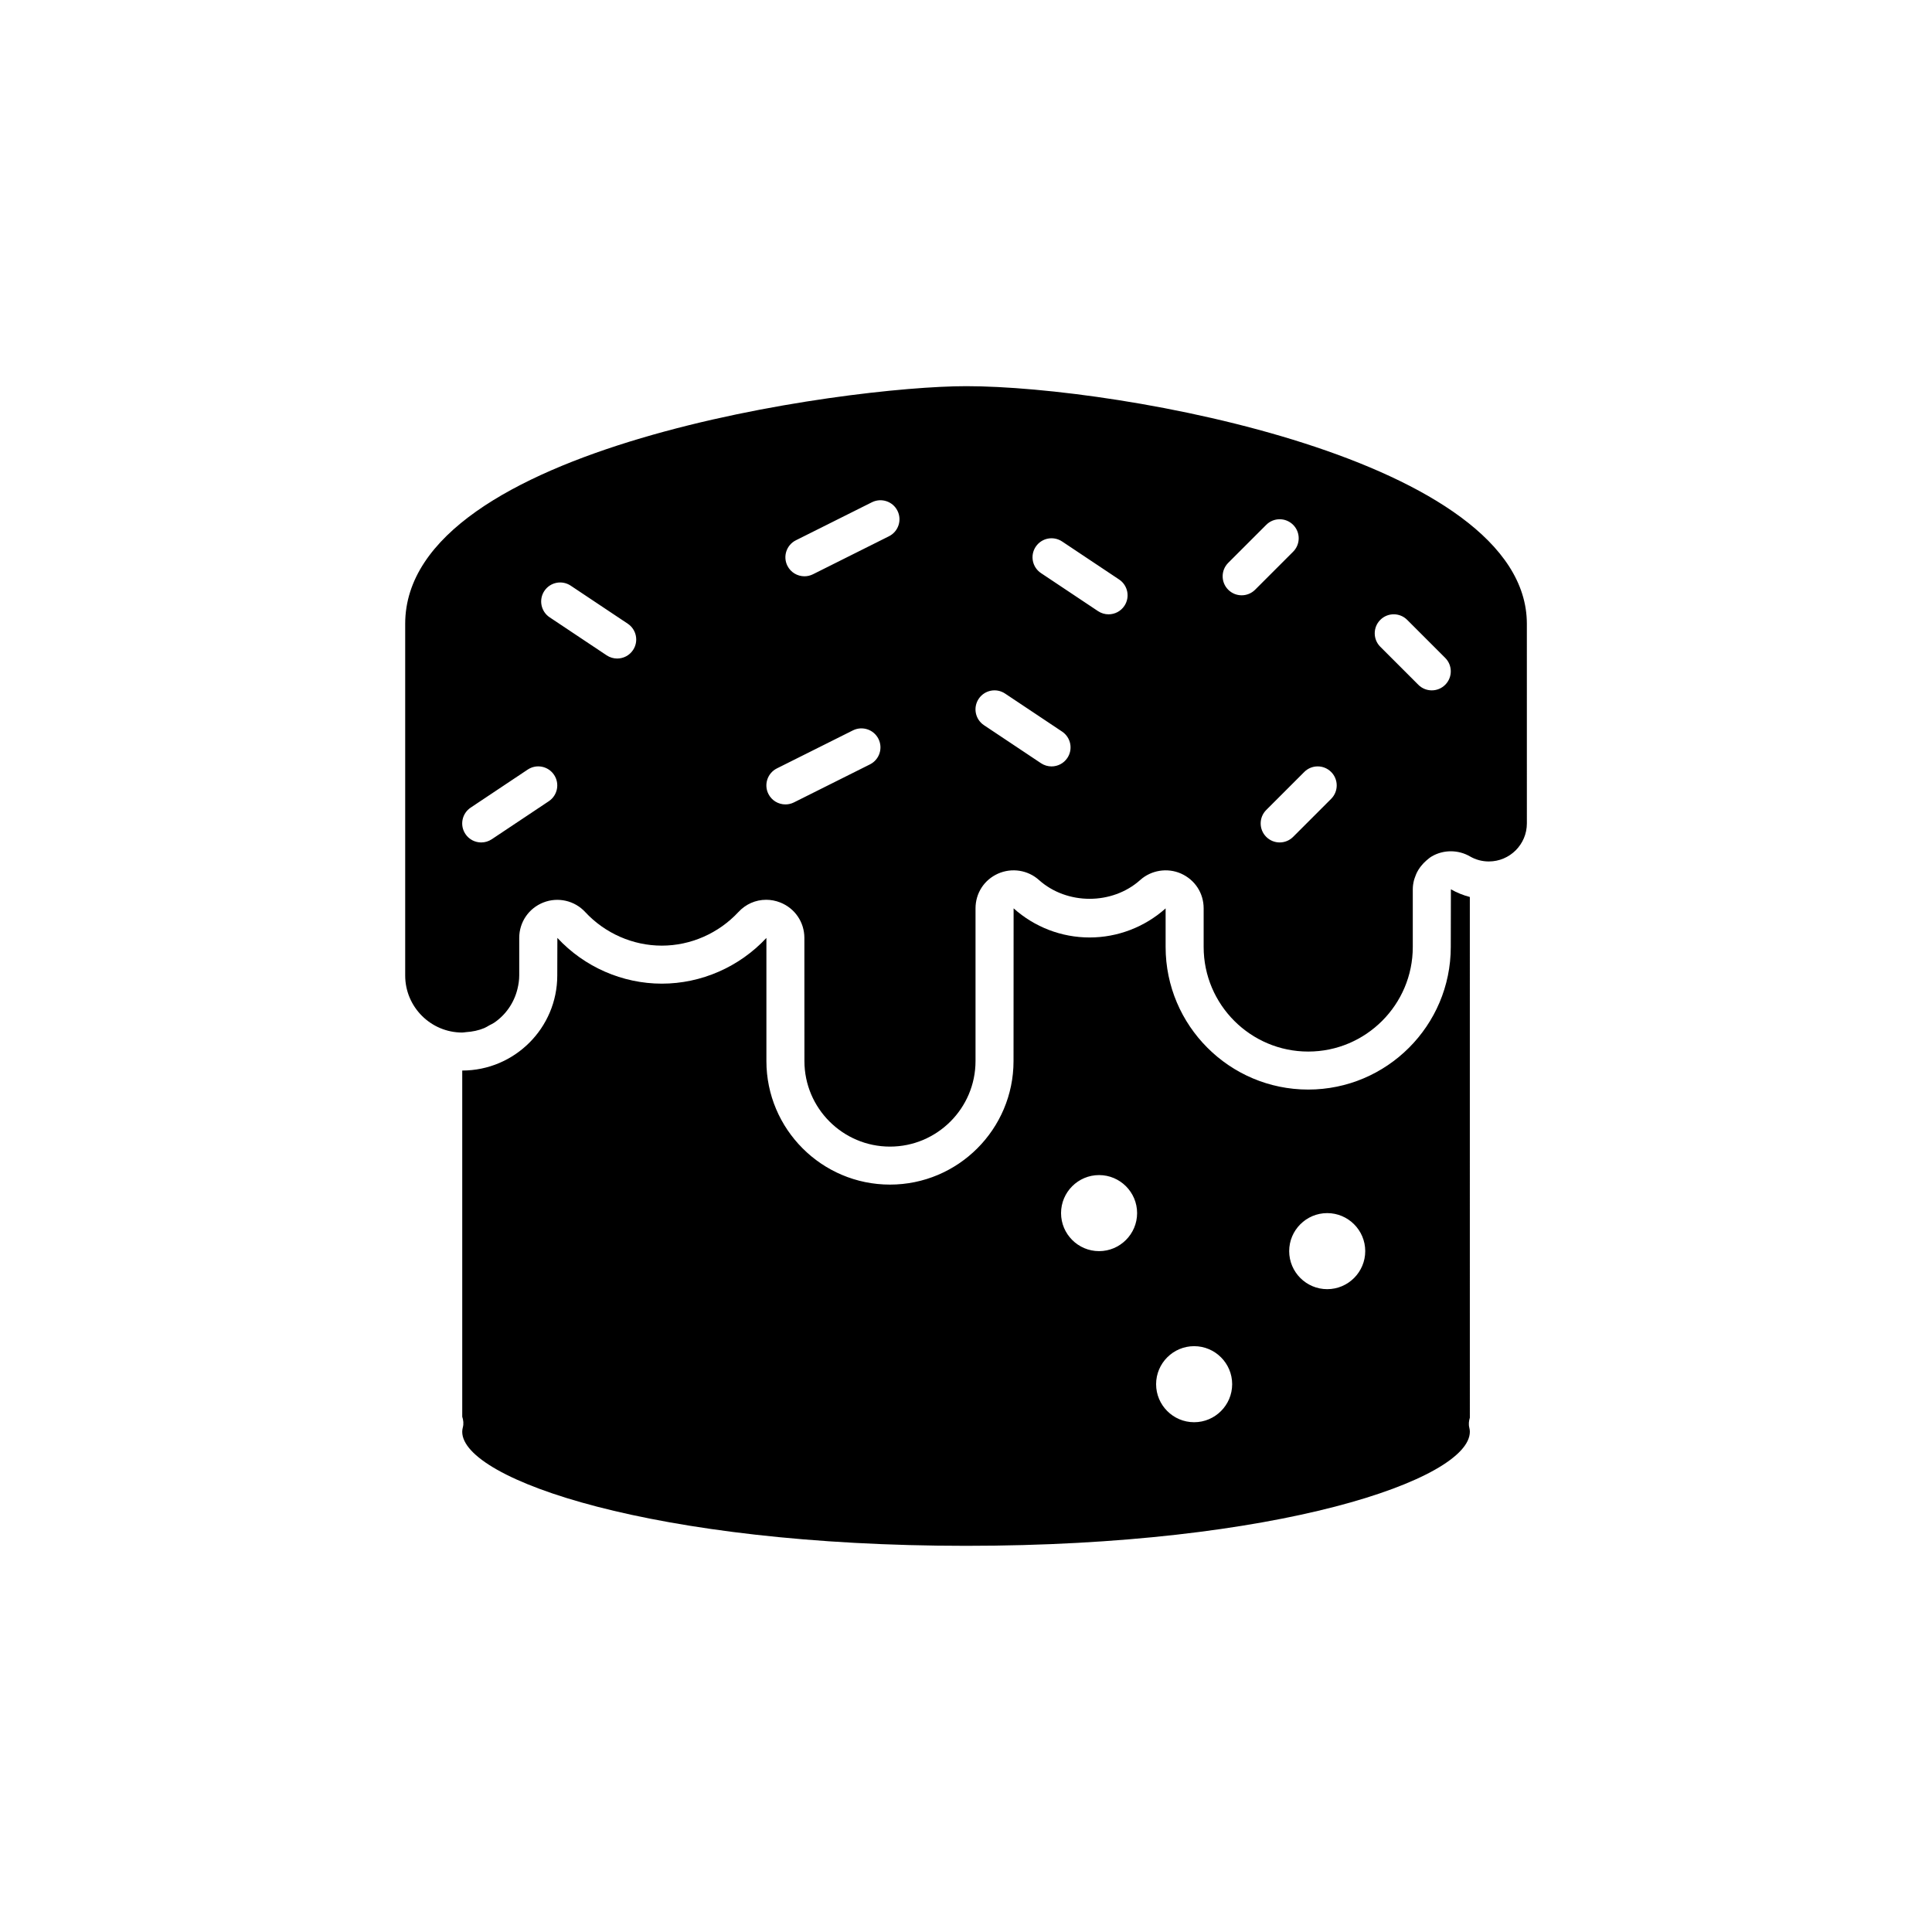
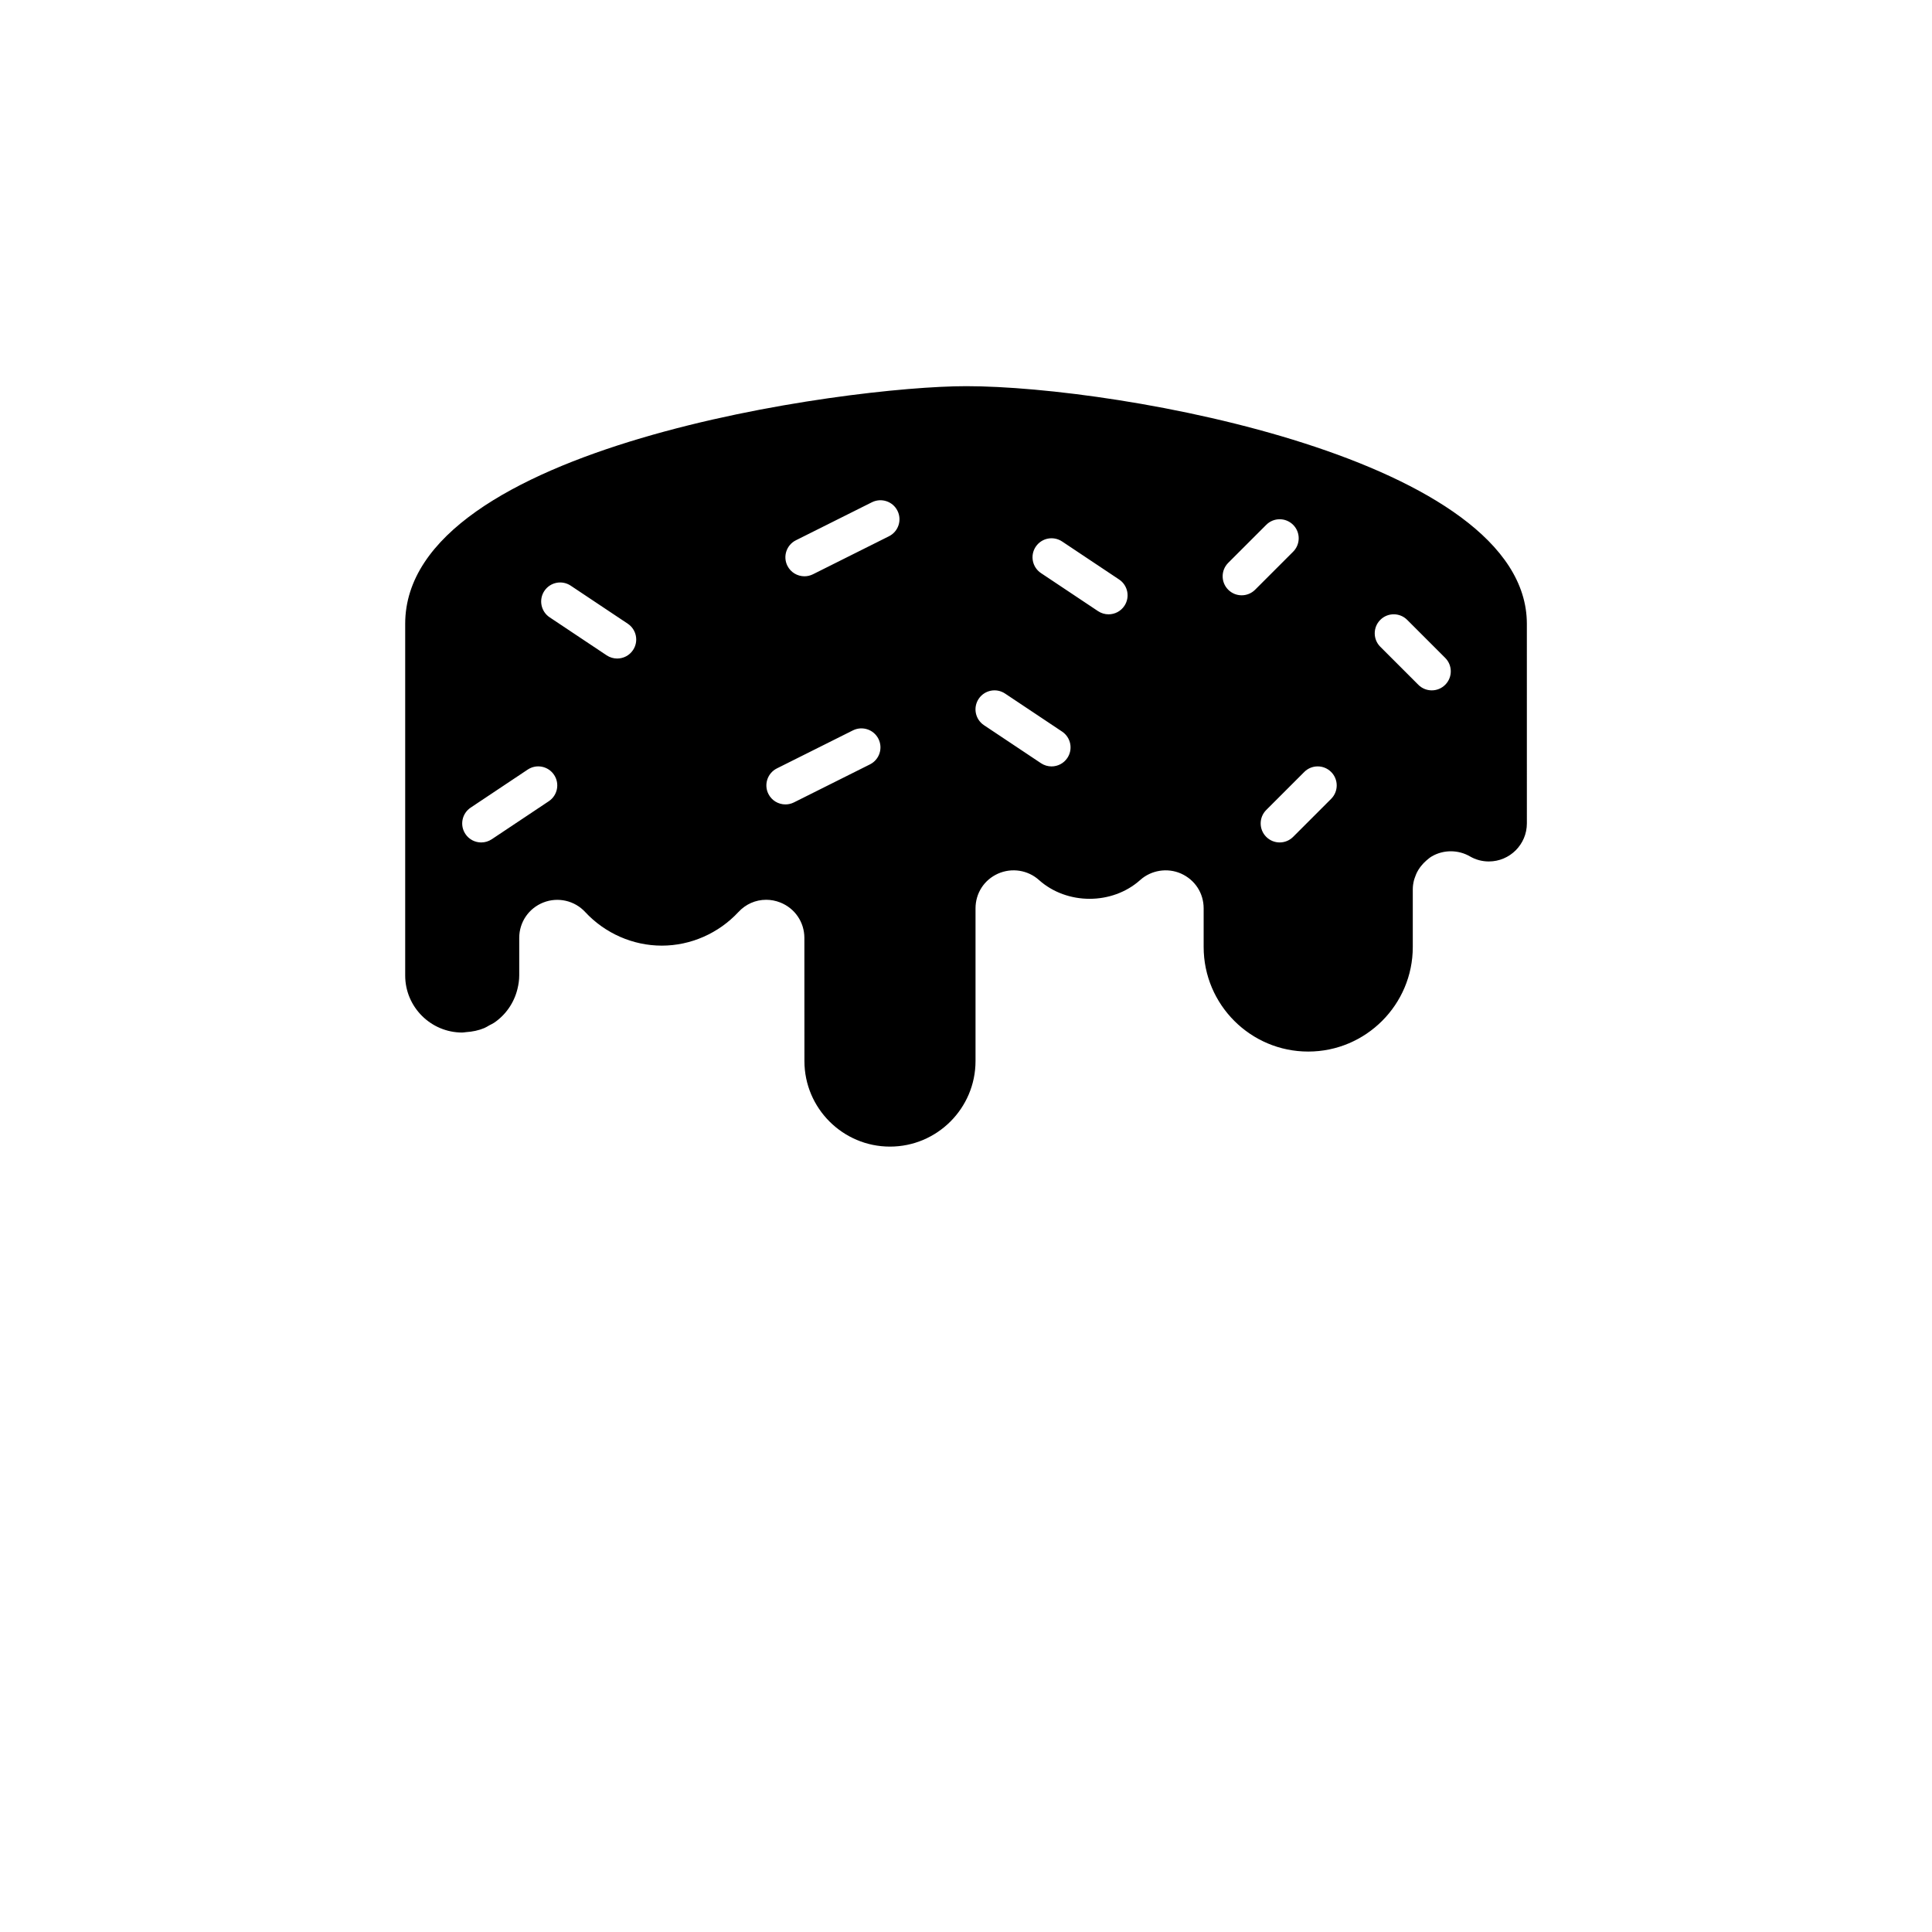
<svg xmlns="http://www.w3.org/2000/svg" fill="#000000" width="800px" height="800px" version="1.1" viewBox="144 144 512 512">
  <g fill-rule="evenodd">
-     <path d="m528.47 394.96c0 20.836-16.949 37.785-37.785 37.785-20.836 0-37.785-16.949-37.785-37.785v-10.227c-5.578 4.969-12.727 7.707-20.152 7.707-7.426 0-14.574-2.742-20.133-7.719l-0.02 40.465c0 18.055-14.691 32.746-32.746 32.746-18.055 0-32.746-14.691-32.746-32.746v-32.625c-7.176 7.699-17.27 12.117-27.711 12.117-10.438 0-20.535-4.418-27.684-12.121l-0.027 9.957c0 13.891-11.301 25.184-25.184 25.191v91.734c0.297 0.906 0.422 1.867 0.152 2.856-0.102 0.367-0.145 0.734-0.152 1.098l-0.004 0.039v0.016c0.043 12.625 50.816 30.211 133.51 30.211 82.719 0 133.52-17.602 133.52-30.23 0-0.344-0.047-0.699-0.137-1.059-0.238-0.926-0.117-1.82 0.137-2.672l-0.004-137.99c-1.754-0.453-3.445-1.133-5.019-2.039zm-93.203 80.605c-5.551 0-10.078-4.523-10.078-10.078 0-5.551 4.523-10.078 10.078-10.078 5.551 0 10.078 4.523 10.078 10.078-0.004 5.551-4.527 10.078-10.078 10.078zm25.191 45.34c-5.551 0-10.078-4.523-10.078-10.078 0-5.551 4.523-10.078 10.078-10.078 5.551 0 10.078 4.523 10.078 10.078-0.004 5.555-4.527 10.078-10.078 10.078zm35.266-35.262c-5.551 0-10.078-4.527-10.078-10.078 0-5.551 4.523-10.078 10.078-10.078 5.551 0 10.078 4.523 10.078 10.078-0.004 5.551-4.527 10.078-10.078 10.078z" />
    <path d="m400 246.34c-31.469 0-148.62 15.75-148.62 62.977v93.203c0 8.332 6.781 15.113 15.113 15.113h0.004c0.328 0 0.641-0.074 0.961-0.102 1.723-0.109 3.391-0.449 4.914-1.094 0.465-0.195 0.875-0.473 1.309-0.715 0.422-0.227 0.867-0.414 1.258-0.68 3.066-2.074 5.297-5.266 6.195-8.961 0.277-1.152 0.469-2.332 0.469-3.566v-9.957c0-4.172 2.508-7.859 6.402-9.391 3.856-1.516 8.273-0.516 11.082 2.535 5.25 5.652 12.652 8.902 20.297 8.902 7.648 0 15.047-3.25 20.305-8.906 1.934-2.09 4.551-3.246 7.359-3.246 1.27 0 2.523 0.242 3.723 0.715 3.883 1.531 6.398 5.219 6.398 9.391l0.012 32.633c0 12.5 10.172 22.672 22.672 22.672s22.672-10.172 22.672-22.672v-40.457c0-4.031 2.281-7.559 5.961-9.211 3.688-1.629 7.93-0.938 10.855 1.691 7.422 6.641 19.406 6.641 26.824 0 2.926-2.625 7.211-3.309 10.832-1.703 3.699 1.664 5.984 5.188 5.984 9.219v10.234c0 15.277 12.434 27.711 27.711 27.711s27.711-12.434 27.711-27.711v-15.285c0-0.82 0.121-1.613 0.312-2.387 0.102-0.383 0.246-0.746 0.383-1.113 0.121-0.328 0.246-0.656 0.398-0.961 0.246-0.48 0.523-0.938 0.84-1.367 0.098-0.133 0.191-0.25 0.297-0.379 0.398-0.492 0.828-0.961 1.324-1.387 0.48-0.402 0.945-0.828 1.508-1.148 3.082-1.785 6.988-1.785 10.09 0.02 1.543 0.887 3.223 1.34 5.004 1.34 5.559 0 10.078-4.519 10.078-10.078l-0.004-52.902c-0.008-43.609-107.7-62.977-148.63-62.977zm96.766 102.24c1.969 1.969 1.969 5.152 0 7.125l-10.078 10.078c-0.98 0.98-2.269 1.473-3.559 1.473-1.289 0-2.578-0.492-3.562-1.477-1.969-1.969-1.969-5.152 0-7.125l10.078-10.078c1.965-1.965 5.152-1.965 7.121 0.004zm-27.277-55.418 10.078-10.078c1.969-1.969 5.152-1.969 7.125 0 1.969 1.969 1.969 5.152 0 7.125l-10.078 10.078c-0.984 0.98-2.273 1.473-3.562 1.473-1.289 0-2.578-0.492-3.562-1.477-1.969-1.969-1.969-5.152 0-7.121zm-51.012-4.273c1.543-2.312 4.66-2.941 6.988-1.395l15.113 10.078c2.316 1.547 2.941 4.672 1.395 6.988-0.969 1.457-2.57 2.242-4.195 2.242-0.957 0-1.93-0.277-2.793-0.848l-15.113-10.078c-2.316-1.547-2.941-4.672-1.395-6.988zm-15.113 40.305c1.543-2.312 4.664-2.941 6.988-1.395l15.113 10.078c2.316 1.547 2.941 4.672 1.395 6.988-0.969 1.457-2.57 2.242-4.195 2.242-0.957 0-1.93-0.277-2.793-0.848l-15.113-10.078c-2.316-1.547-2.941-4.672-1.395-6.988zm-48.441-42.016 20.152-10.078c2.488-1.234 5.523-0.238 6.762 2.254 1.246 2.488 0.238 5.516-2.254 6.762l-20.152 10.078c-0.727 0.359-1.492 0.527-2.246 0.527-1.848 0-3.633-1.02-4.516-2.785-1.246-2.488-0.234-5.512 2.254-6.758zm-5.039 60.457 20.152-10.078c2.488-1.234 5.516-0.238 6.762 2.254 1.246 2.488 0.238 5.516-2.254 6.762l-20.152 10.078c-0.727 0.359-1.492 0.527-2.246 0.527-1.848 0-3.633-1.02-4.516-2.785-1.246-2.488-0.234-5.508 2.254-6.758zm-61.625-47.031c1.543-2.316 4.66-2.941 6.988-1.395l15.113 10.078c2.316 1.547 2.941 4.672 1.395 6.988-0.969 1.457-2.57 2.242-4.195 2.242-0.957 0-1.93-0.277-2.793-0.848l-15.113-10.078c-2.312-1.547-2.934-4.676-1.395-6.988zm-19.527 57.422 15.113-10.078c2.324-1.547 5.441-0.922 6.988 1.395 1.547 2.316 0.922 5.441-1.395 6.988l-15.113 10.078c-0.863 0.57-1.828 0.848-2.793 0.848-1.629 0-3.231-0.785-4.195-2.242-1.547-2.316-0.922-5.441 1.395-6.988zm258.26-32.551c-0.98 0.984-2.269 1.477-3.559 1.477-1.289 0-2.578-0.492-3.562-1.477l-10.078-10.078c-1.969-1.969-1.969-5.152 0-7.125 1.969-1.969 5.152-1.969 7.125 0l10.078 10.078c1.969 1.973 1.969 5.156-0.004 7.125z" />
  </g>
</svg>